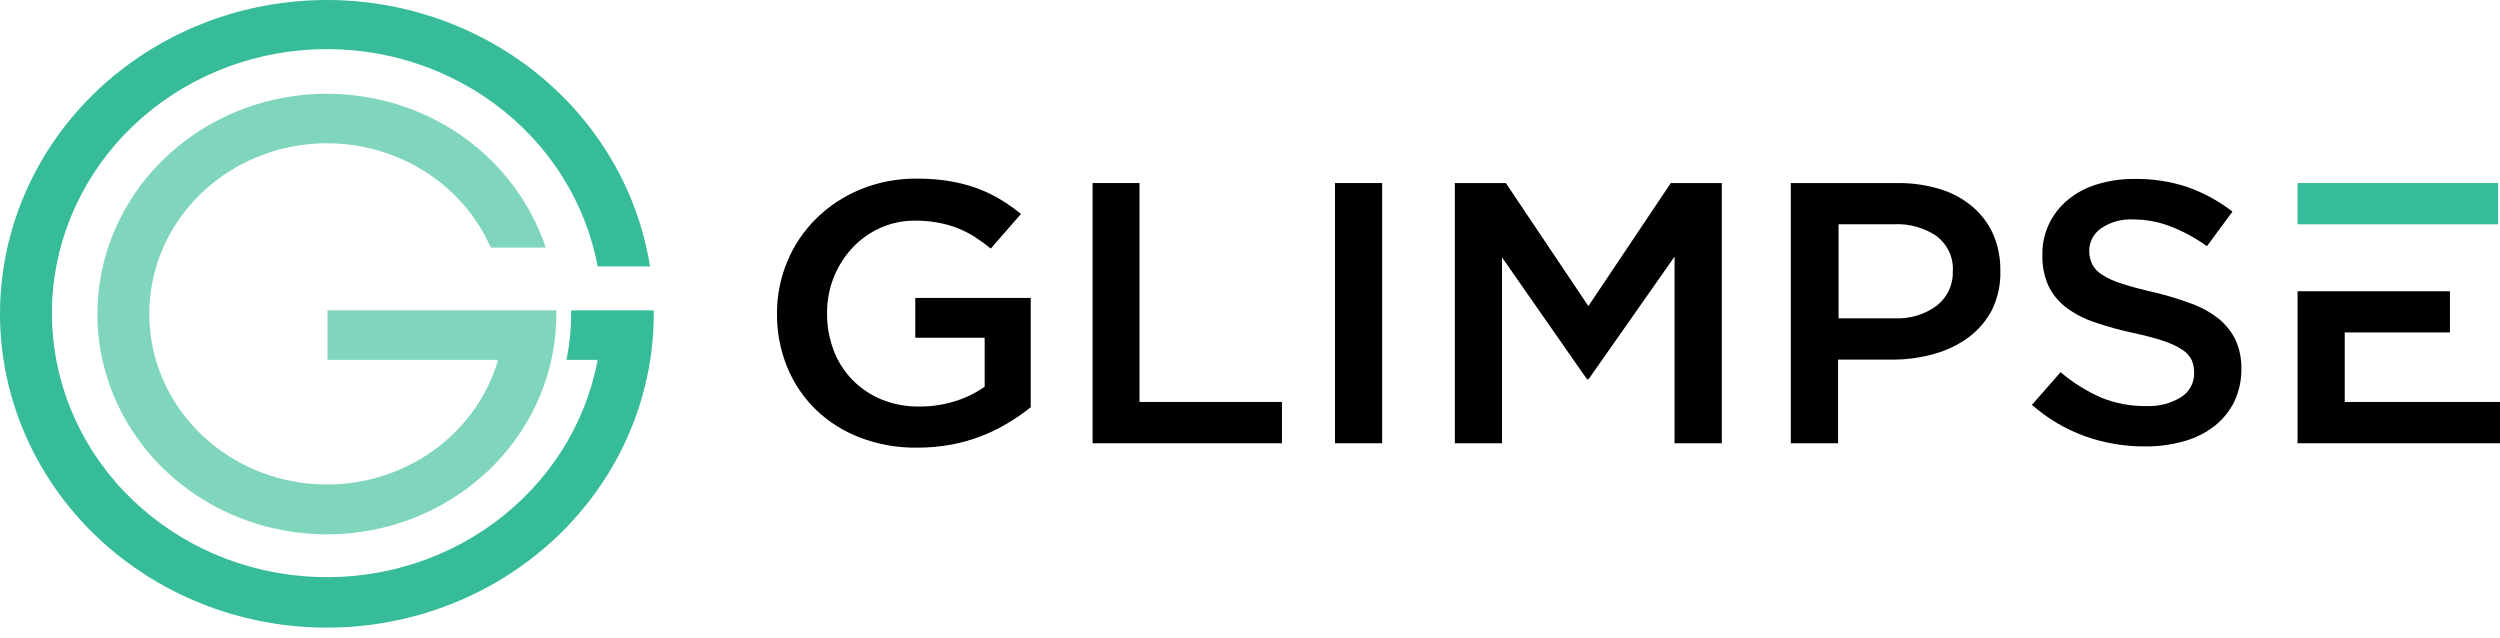
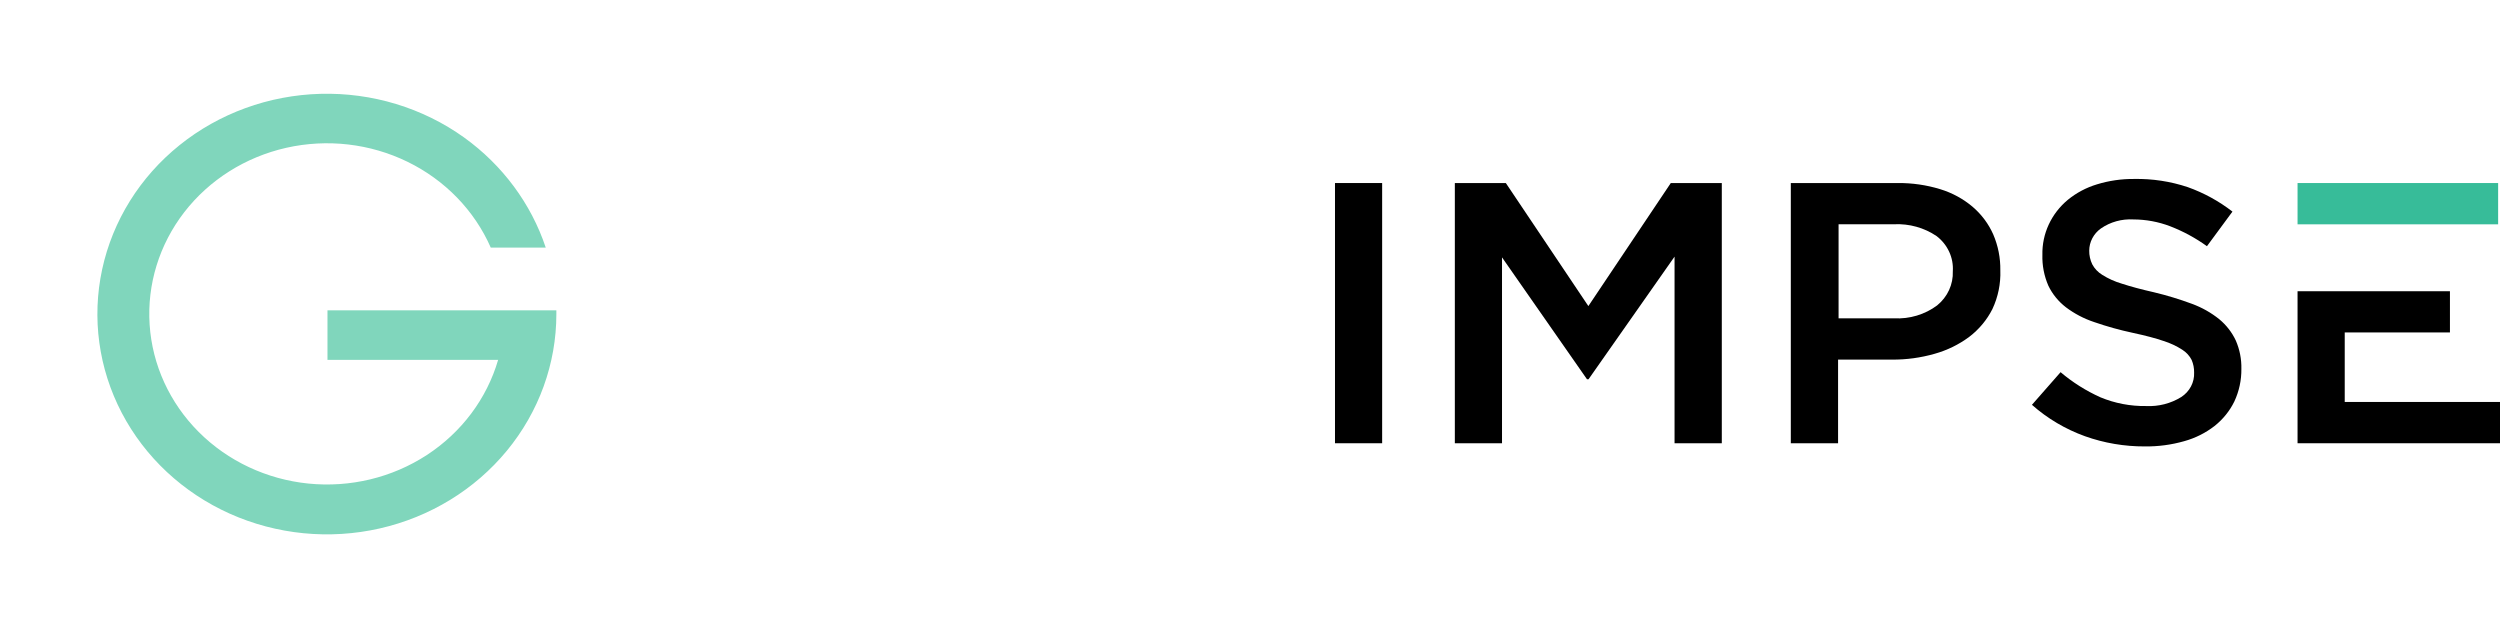
<svg xmlns="http://www.w3.org/2000/svg" width="200" height="51" viewBox="0 0 200 51" fill="none">
  <path d="M199.851 14.643H183.804V17.946H199.851V14.643Z" fill="#37BC99" />
-   <path d="M80.669 33.821C79.281 34.668 77.741 35.259 76.127 35.564C75.231 35.731 74.32 35.814 73.407 35.812C71.827 35.838 70.258 35.563 68.79 35.003C67.457 34.493 66.248 33.724 65.24 32.744C64.249 31.768 63.474 30.609 62.962 29.337C62.417 27.982 62.144 26.54 62.16 25.087C62.15 23.661 62.429 22.247 62.983 20.923C63.512 19.637 64.302 18.465 65.307 17.474C66.312 16.483 67.512 15.694 68.837 15.152C70.259 14.568 71.792 14.275 73.339 14.291C74.207 14.284 75.074 14.35 75.93 14.487C76.662 14.603 77.382 14.787 78.079 15.035C78.733 15.265 79.362 15.559 79.955 15.91C80.56 16.27 81.135 16.674 81.676 17.117L79.262 19.885C78.857 19.553 78.432 19.243 77.99 18.958C77.561 18.685 77.105 18.451 76.63 18.26C76.125 18.064 75.601 17.915 75.066 17.816C74.45 17.701 73.824 17.647 73.196 17.652C72.238 17.646 71.29 17.845 70.422 18.233C69.574 18.615 68.816 19.157 68.191 19.826C67.55 20.518 67.045 21.317 66.702 22.183C66.339 23.095 66.157 24.065 66.165 25.042C66.153 26.056 66.33 27.064 66.689 28.018C67.018 28.897 67.529 29.703 68.191 30.388C68.847 31.057 69.638 31.591 70.517 31.954C71.471 32.344 72.499 32.537 73.536 32.522C74.52 32.531 75.499 32.383 76.433 32.085C77.272 31.825 78.061 31.437 78.772 30.936V27.02H73.223V23.834H82.458V32.581C81.892 33.033 81.294 33.448 80.669 33.821V33.821Z" fill="black" />
-   <path d="M87.407 14.643H91.16V32.157H102.556V35.46H87.407V14.643Z" fill="black" />
  <path d="M110.572 14.643V35.46H106.799V14.643H110.572Z" fill="black" />
  <path d="M127.082 30.342H126.96L120.161 20.59V35.46H116.387V14.643H120.466L127.069 24.487L133.664 14.643H137.744V35.46H133.964V20.531L127.082 30.342Z" fill="black" />
  <path d="M159.394 24.722C158.956 25.591 158.319 26.355 157.531 26.954C156.705 27.567 155.766 28.026 154.763 28.305C153.66 28.621 152.514 28.777 151.363 28.769H147.046V35.459H143.265V14.643H151.812C152.965 14.632 154.113 14.797 155.212 15.133C156.17 15.425 157.055 15.905 157.809 16.543C158.519 17.151 159.081 17.902 159.455 18.743C159.848 19.657 160.042 20.639 160.026 21.628C160.065 22.692 159.849 23.751 159.394 24.722V24.722ZM154.926 18.886C153.935 18.216 152.738 17.883 151.527 17.94H147.086V25.466H151.527C152.765 25.531 153.987 25.165 154.967 24.435C155.379 24.101 155.706 23.682 155.924 23.209C156.142 22.737 156.245 22.223 156.225 21.706C156.261 21.17 156.162 20.634 155.935 20.143C155.709 19.652 155.363 19.221 154.926 18.886V18.886Z" fill="black" />
  <path d="M167.383 21.151C167.566 21.493 167.841 21.781 168.179 21.987C168.668 22.296 169.202 22.536 169.763 22.698C170.443 22.92 171.286 23.149 172.326 23.384C173.354 23.631 174.364 23.938 175.352 24.304C176.148 24.596 176.888 25.013 177.542 25.538C178.105 26.005 178.555 26.584 178.861 27.235C179.176 27.956 179.328 28.732 179.31 29.513C179.321 30.412 179.128 31.303 178.745 32.124C178.374 32.881 177.833 33.549 177.161 34.082C176.442 34.639 175.615 35.052 174.727 35.297C173.712 35.585 172.657 35.726 171.599 35.714C169.96 35.722 168.334 35.446 166.798 34.898C165.228 34.331 163.788 33.478 162.555 32.385L164.847 29.774C165.804 30.587 166.878 31.264 168.036 31.785C169.19 32.265 170.437 32.503 171.694 32.483C172.683 32.532 173.663 32.281 174.496 31.765C174.828 31.551 175.098 31.258 175.278 30.916C175.459 30.573 175.546 30.191 175.529 29.807C175.536 29.46 175.469 29.116 175.332 28.795C175.162 28.464 174.904 28.183 174.584 27.979C174.123 27.682 173.622 27.447 173.095 27.281C172.465 27.063 171.642 26.846 170.626 26.628C169.577 26.404 168.544 26.117 167.533 25.766C166.714 25.494 165.949 25.092 165.268 24.578C164.669 24.115 164.19 23.525 163.868 22.855C163.529 22.074 163.366 21.233 163.392 20.388C163.373 19.554 163.546 18.727 163.898 17.966C164.251 17.204 164.774 16.526 165.431 15.982C166.113 15.425 166.904 15.006 167.757 14.748C168.717 14.453 169.72 14.307 170.728 14.317C172.188 14.289 173.64 14.51 175.019 14.97C176.314 15.432 177.522 16.094 178.596 16.928L176.556 19.696C175.653 19.045 174.665 18.509 173.618 18.103C172.682 17.744 171.683 17.558 170.674 17.555C169.745 17.5 168.824 17.756 168.07 18.279C167.782 18.485 167.548 18.751 167.387 19.058C167.225 19.365 167.14 19.704 167.138 20.048C167.132 20.429 167.216 20.806 167.383 21.151V21.151Z" fill="black" />
  <path d="M187.578 32.157V26.595H195.995V23.299H183.804V35.46H200V32.157H187.578Z" fill="black" />
-   <path d="M45.692 24.826V25.127C45.692 26.356 45.567 27.582 45.318 28.788H47.813C46.841 33.983 43.878 38.639 39.508 41.842C35.139 45.044 29.679 46.56 24.203 46.091C18.728 45.623 13.633 43.203 9.923 39.309C6.212 35.415 4.154 30.329 4.154 25.051C4.154 19.774 6.212 14.688 9.923 10.794C13.633 6.9 18.728 4.48 24.203 4.012C29.679 3.543 35.139 5.059 39.508 8.261C43.878 11.464 46.841 16.12 47.813 21.314H52.002C50.982 14.903 47.416 9.119 42.053 5.175C36.69 1.231 29.944 -0.567 23.23 0.157C16.517 0.881 10.355 4.072 6.038 9.061C1.72 14.049 -0.419 20.448 0.068 26.917C0.556 33.386 3.633 39.423 8.653 43.763C13.674 48.102 20.25 50.408 27.003 50.197C33.755 49.986 40.16 47.274 44.876 42.63C49.592 37.985 52.253 31.769 52.301 25.283V24.826H45.692Z" fill="#37BC99" />
  <path d="M37.131 11.001C33.819 8.627 29.768 7.396 25.636 7.507C21.504 7.618 17.532 9.065 14.363 11.613C11.193 14.161 9.013 17.661 8.173 21.547C7.334 25.433 7.886 29.477 9.738 33.024C11.591 36.572 14.637 39.415 18.383 41.094C22.128 42.773 26.354 43.19 30.377 42.276C34.4 41.362 37.984 39.172 40.548 36.059C43.113 32.947 44.509 29.095 44.509 25.127V24.826H26.198V28.788H39.851C38.946 31.893 36.925 34.591 34.147 36.402C31.368 38.214 28.012 39.022 24.671 38.685C21.331 38.347 18.223 36.886 15.898 34.559C13.573 32.232 12.181 29.19 11.97 25.972C11.758 22.754 12.739 19.568 14.74 16.978C16.741 14.389 19.633 12.563 22.902 11.824C26.172 11.086 29.608 11.482 32.602 12.943C35.596 14.404 37.955 16.835 39.26 19.806H43.659C42.487 16.292 40.206 13.215 37.131 11.001V11.001Z" fill="#80D6BC" />
</svg>